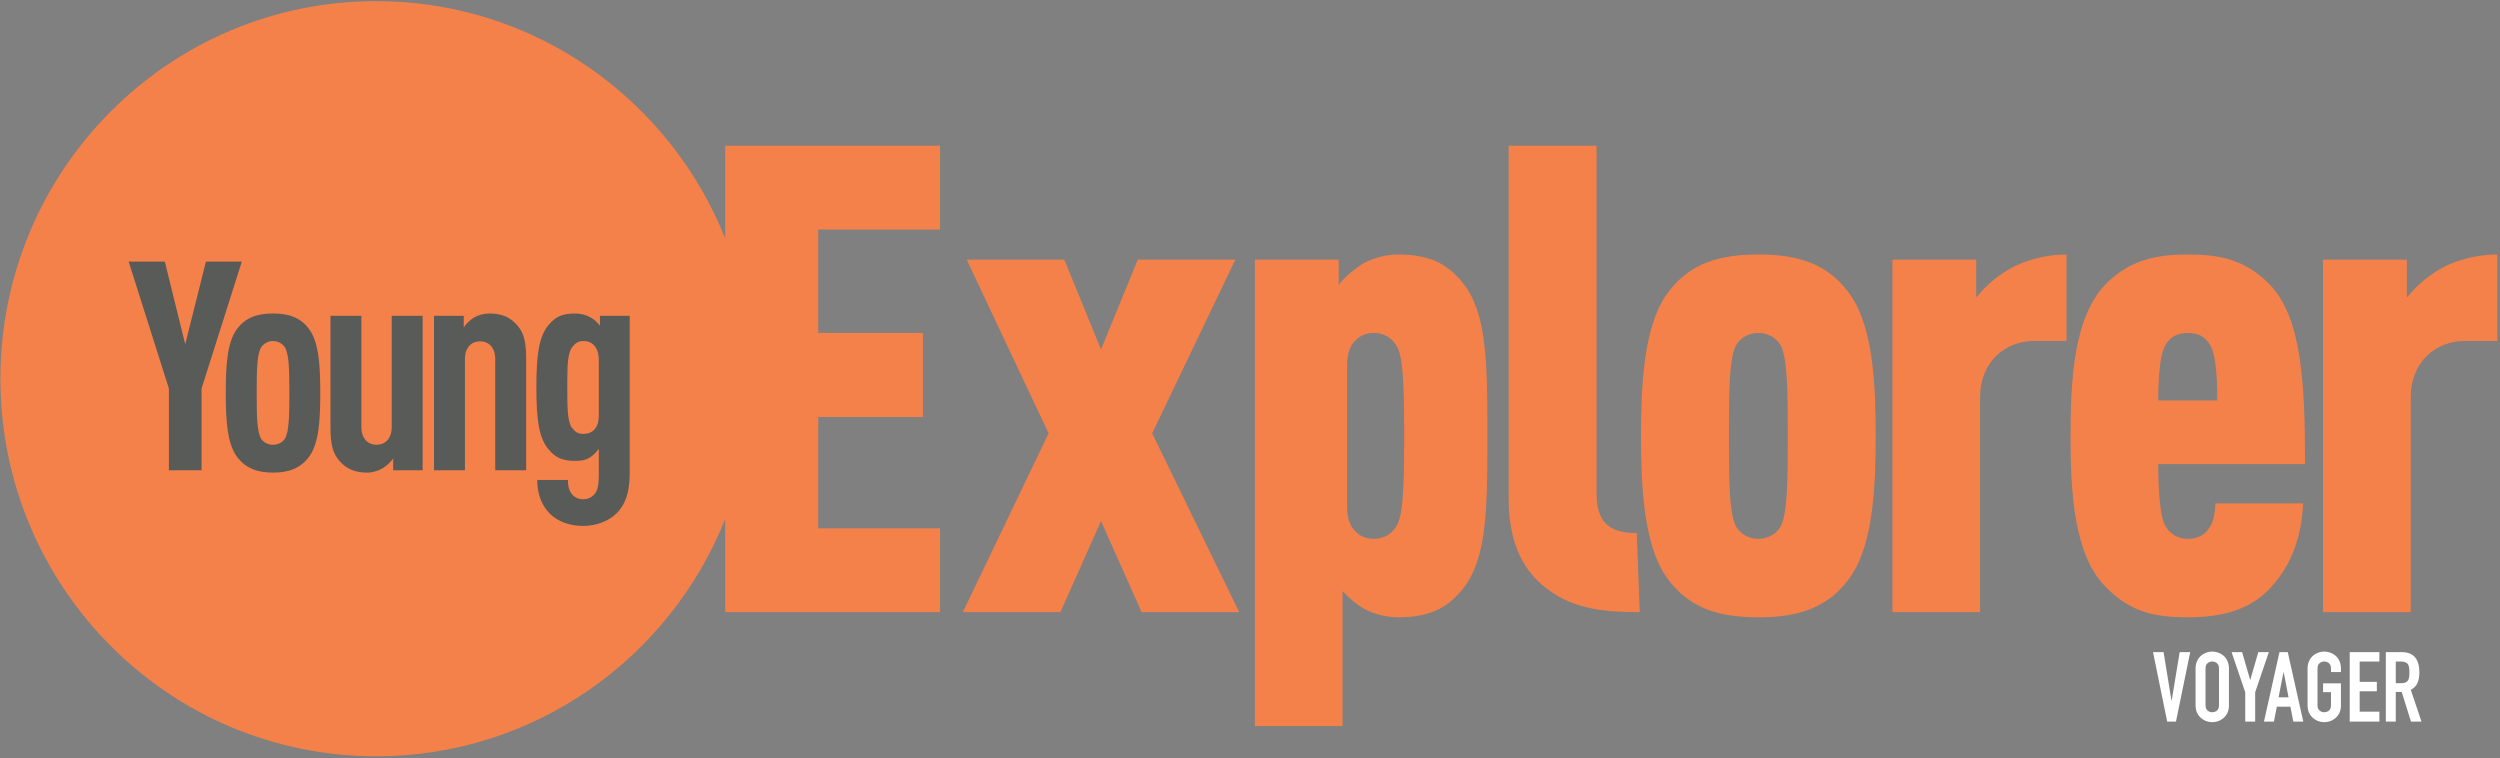
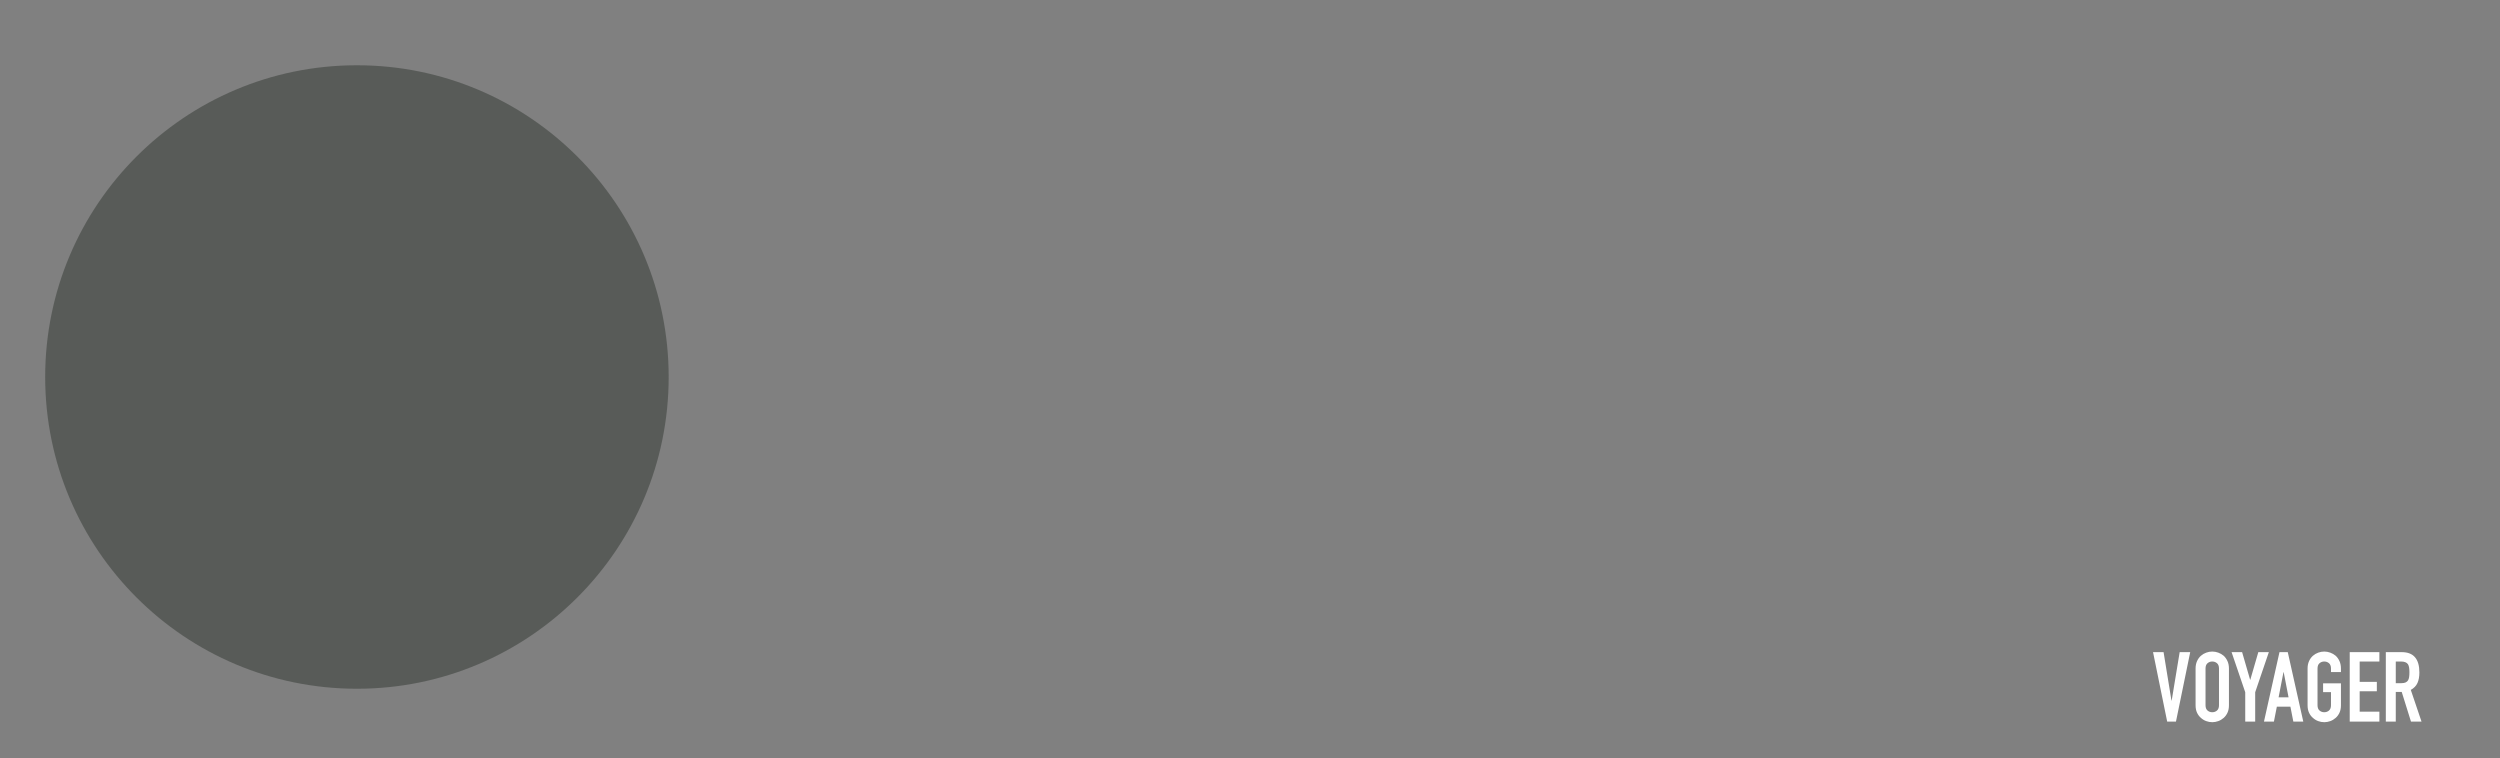
<svg xmlns="http://www.w3.org/2000/svg" width="498px" height="151px" viewBox="0 0 498 151" version="1.1">
  <rect x="0" y="0" width="498" height="151" fill="#808080" stroke="none" />
  <title>Group 5</title>
  <desc>Created with Sketch.</desc>
  <g id="Pages" stroke="none" stroke-width="1" fill="none" fill-rule="evenodd">
    <g id="Group-5" transform="translate(0.084, 0.226)">
      <path d="M436.206,129.681 L433.368,143.518 L431.619,143.518 L428.801,129.681 L430.9,129.681 L432.474,139.34 L432.513,139.34 L434.107,129.681 L436.206,129.681 Z M437.275,132.946 C437.275,132.389 437.372,131.896 437.566,131.469 C437.76,131.041 438.02,130.685 438.343,130.4 C438.654,130.128 439.007,129.92 439.403,129.778 C439.798,129.635 440.196,129.564 440.598,129.564 C440.999,129.564 441.398,129.635 441.793,129.778 C442.188,129.92 442.548,130.128 442.872,130.4 C443.183,130.685 443.435,131.041 443.63,131.469 C443.824,131.896 443.921,132.389 443.921,132.946 L443.921,140.253 C443.921,140.836 443.824,141.335 443.63,141.749 C443.435,142.164 443.183,142.507 442.872,142.779 C442.548,143.064 442.188,143.278 441.793,143.421 C441.398,143.563 440.999,143.635 440.598,143.635 C440.196,143.635 439.798,143.563 439.403,143.421 C439.007,143.278 438.654,143.064 438.343,142.779 C438.02,142.507 437.76,142.164 437.566,141.749 C437.372,141.335 437.275,140.836 437.275,140.253 L437.275,132.946 Z M439.257,140.253 C439.257,140.732 439.39,141.085 439.655,141.312 C439.921,141.539 440.235,141.652 440.598,141.652 C440.961,141.652 441.275,141.539 441.54,141.312 C441.806,141.085 441.939,140.732 441.939,140.253 L441.939,132.946 C441.939,132.466 441.806,132.113 441.54,131.887 C441.275,131.66 440.961,131.546 440.598,131.546 C440.235,131.546 439.921,131.66 439.655,131.887 C439.39,132.113 439.257,132.466 439.257,132.946 L439.257,140.253 Z M447.167,143.518 L447.167,137.668 L444.446,129.681 L446.545,129.681 L448.138,135.181 L448.177,135.181 L449.771,129.681 L451.87,129.681 L449.149,137.668 L449.149,143.518 L447.167,143.518 Z M455.795,138.679 L454.824,133.665 L454.785,133.665 L453.813,138.679 L455.795,138.679 Z M450.898,143.518 L453.988,129.681 L455.64,129.681 L458.73,143.518 L456.748,143.518 L456.165,140.544 L453.463,140.544 L452.88,143.518 L450.898,143.518 Z M459.585,132.946 C459.585,132.389 459.682,131.896 459.877,131.469 C460.071,131.041 460.33,130.685 460.654,130.4 C460.965,130.128 461.318,129.92 461.713,129.778 C462.108,129.635 462.507,129.564 462.908,129.564 C463.31,129.564 463.708,129.635 464.103,129.778 C464.499,129.92 464.858,130.128 465.182,130.4 C465.493,130.685 465.746,131.041 465.94,131.469 C466.134,131.896 466.232,132.389 466.232,132.946 L466.232,133.645 L464.249,133.645 L464.249,132.946 C464.249,132.466 464.116,132.113 463.851,131.887 C463.585,131.66 463.271,131.546 462.908,131.546 C462.545,131.546 462.231,131.66 461.966,131.887 C461.7,132.113 461.567,132.466 461.567,132.946 L461.567,140.253 C461.567,140.732 461.7,141.085 461.966,141.312 C462.231,141.539 462.545,141.652 462.908,141.652 C463.271,141.652 463.585,141.539 463.851,141.312 C464.116,141.085 464.249,140.732 464.249,140.253 L464.249,137.649 L462.675,137.649 L462.675,135.9 L466.232,135.9 L466.232,140.253 C466.232,140.836 466.134,141.335 465.94,141.749 C465.746,142.164 465.493,142.507 465.182,142.779 C464.858,143.064 464.499,143.278 464.103,143.421 C463.708,143.563 463.31,143.635 462.908,143.635 C462.507,143.635 462.108,143.563 461.713,143.421 C461.318,143.278 460.965,143.064 460.654,142.779 C460.33,142.507 460.071,142.164 459.877,141.749 C459.682,141.335 459.585,140.836 459.585,140.253 L459.585,132.946 Z M467.981,143.518 L467.981,129.681 L473.889,129.681 L473.889,131.546 L469.963,131.546 L469.963,135.608 L473.383,135.608 L473.383,137.474 L469.963,137.474 L469.963,141.536 L473.889,141.536 L473.889,143.518 L467.981,143.518 Z M477.154,131.546 L477.154,135.861 L478.281,135.861 C478.631,135.861 478.909,135.812 479.116,135.715 C479.324,135.618 479.486,135.479 479.602,135.297 C479.706,135.116 479.777,134.892 479.816,134.627 C479.855,134.361 479.874,134.053 479.874,133.704 C479.874,133.354 479.855,133.046 479.816,132.781 C479.777,132.515 479.699,132.285 479.583,132.091 C479.337,131.728 478.87,131.546 478.184,131.546 L477.154,131.546 Z M475.171,143.518 L475.171,129.681 L478.358,129.681 C480.691,129.681 481.857,131.035 481.857,133.743 C481.857,134.559 481.73,135.252 481.478,135.822 C481.225,136.392 480.781,136.852 480.146,137.202 L482.284,143.518 L480.185,143.518 L478.339,137.61 L477.154,137.61 L477.154,143.518 L475.171,143.518 Z" id="Voyager" fill="#FFFFFF" />
      <circle id="Oval" fill-opacity="0.46" fill="#2B302B" cx="71.016" cy="74.874" r="62.1" />
-       <path d="M74.857,-1.42108547e-14 C106.373,-1.42108547e-14 133.34,19.57 144.379,47.275 L144.378,28.808 L187.182,28.808 L187.182,45.504 L162.912,45.504 L162.912,66.098 L183.756,66.098 L183.756,82.836 L162.912,82.836 L162.912,105.014 L187.182,105.014 L187.182,121.712 L144.378,121.712 L144.379,103.152 C133.34,130.857 106.373,150.426 74.857,150.426 C33.515,150.426 9.9475983e-14,116.753 9.9475983e-14,75.213 C9.9475983e-14,33.675 33.515,-1.42108547e-14 74.857,-1.42108547e-14 Z M278.312,50.471 C284.047,50.471 287.984,51.885 291.365,56.208 C295.972,61.916 296.192,71.664 296.202,84.634 L296.202,88.574 C296.192,101.548 295.972,111.294 291.365,117.002 C287.984,121.326 284.047,122.739 278.312,122.739 C276.127,122.739 273.646,122.098 271.678,121.069 C270.093,120.128 268.679,118.971 267.352,117.516 L267.352,144.402 L249.89,144.402 L249.89,51.498 L266.583,51.498 L266.583,56.593 C267.352,55.265 270.093,53.082 271.678,52.14 C273.646,51.114 276.127,50.471 278.312,50.471 Z M435.745,50.471 C441.864,50.471 447.086,51.369 452.052,56.465 C458.428,63.1 459.072,76.03 459.072,92.213 L429.837,92.213 C429.837,96.923 430.136,102.404 431.164,104.373 C431.933,105.912 433.517,107.112 435.745,107.112 C437.927,107.112 439.382,106.171 440.281,104.502 C440.966,103.302 441.222,101.204 441.222,100.049 L458.687,100.049 C458.428,105.912 456.845,111.779 452.309,116.744 C448.37,121.069 443.02,122.738 435.745,122.738 C429.066,122.738 424.228,121.711 419.307,116.617 C412.987,110.212 412.39,97.583 412.372,87.102 L412.372,86.605 C412.372,76.03 412.887,63.1 419.307,56.465 C424.228,51.369 429.837,50.471 435.745,50.471 Z M350.179,50.472 C357.627,50.472 364.134,52.011 368.711,58.819 C373.081,65.333 373.533,76.794 373.548,86.081 L373.549,86.604 C373.549,95.981 373.164,107.755 368.711,114.391 C364.134,121.199 357.627,122.738 350.179,122.738 C342.73,122.738 336.225,121.199 331.644,114.391 C327.318,107.878 326.823,96.415 326.807,87.128 L326.806,86.604 C326.806,77.229 327.236,65.455 331.644,58.819 C336.225,52.011 342.73,50.472 350.179,50.472 Z M497.381,50.471 L497.381,67.682 L490.96,67.682 C485.097,67.682 480.131,71.877 480.131,78.898 L480.131,121.712 L462.667,121.712 L462.667,51.498 L479.36,51.498 L479.36,59.076 C481.329,56.592 483.941,54.366 487.065,52.783 C490.061,51.37 493.57,50.471 497.381,50.471 Z M411.56,50.471 L411.56,67.682 L405.181,67.682 C399.317,67.682 394.352,71.877 394.352,78.898 L394.352,121.712 L376.887,121.712 L376.887,51.498 L393.58,51.498 L393.58,59.076 C395.508,56.593 398.118,54.367 401.287,52.782 C404.283,51.369 407.791,50.471 411.56,50.471 Z M317.947,28.808 L317.947,97.95 C317.947,103.431 320.045,105.957 325.952,105.957 L326.551,121.712 C319.359,121.712 313.625,121.07 308.53,117.387 C303.566,113.877 300.441,108.269 300.441,99.15 L300.441,28.808 L317.947,28.808 Z M211.922,51.498 L219.242,69.394 L226.561,51.498 L245.995,51.498 L229.429,86.092 L246.766,121.712 L227.332,121.712 L219.242,103.558 L211.152,121.712 L191.718,121.712 L208.798,86.092 L192.489,51.498 L211.922,51.498 Z M273.602,66.097 C272.062,66.097 270.735,66.655 269.835,67.682 C268.809,68.71 268.251,70.294 268.251,72.519 L268.251,100.69 C268.251,102.917 268.809,104.502 269.835,105.528 C270.735,106.556 272.062,107.113 273.602,107.113 C275.443,107.113 277.026,106.3 278.055,104.628 C279.236,102.815 279.627,98.714 279.638,87.12 L279.639,86.604 C279.639,74.619 279.254,70.422 278.055,68.581 C277.026,66.912 275.443,66.097 273.602,66.097 Z M350.179,66.098 C348.466,66.098 346.541,66.913 345.598,68.837 C344.396,71.524 344.319,77.774 344.314,85.093 L344.314,88.116 C344.319,95.437 344.396,101.688 345.598,104.373 C346.541,106.3 348.466,107.112 350.179,107.112 C351.89,107.112 353.817,106.3 354.757,104.373 C355.989,101.627 356.041,95.151 356.043,87.615 L356.043,85.594 C356.041,78.06 355.989,71.585 354.757,68.837 C353.817,66.913 351.89,66.098 350.179,66.098 Z M114.49,62.221 C111.875,62.221 110.597,62.862 109.202,64.497 C107.286,66.774 106.762,70.335 106.762,76.932 C106.762,83.525 107.286,87.03 109.202,89.305 C110.597,90.94 111.933,91.583 114.49,91.583 C115.71,91.583 116.64,91.407 117.452,90.882 C118.033,90.531 118.672,89.889 119.196,89.188 L119.196,89.188 L119.196,94.442 C119.196,96.369 118.963,97.479 118.325,98.235 C117.802,98.821 117.045,99.23 116.117,99.23 C115.186,99.23 114.429,98.88 113.909,98.295 C113.269,97.536 113.037,96.544 113.037,95.377 L113.037,95.377 L106.936,95.377 C106.936,97.945 107.634,100.279 109.494,102.147 C111.177,103.783 113.559,104.54 116.117,104.54 C118.614,104.54 121.17,103.607 122.74,102.031 C124.425,100.338 125.354,98.004 125.354,94.033 L125.354,94.033 L125.354,62.688 L119.426,62.688 L119.426,64.672 C118.963,64.03 118.265,63.388 117.626,63.037 C116.698,62.512 115.593,62.221 114.49,62.221 Z M54.303,62.221 C51.338,62.221 48.84,62.92 47.04,65.43 C45.121,68.116 44.89,72.845 44.89,78.041 L44.891,78.512 C44.906,83.521 45.18,88.044 47.04,90.649 C48.84,93.158 51.338,93.918 54.303,93.918 C57.264,93.918 59.762,93.158 61.563,90.649 C63.481,87.963 63.714,83.236 63.714,78.041 L63.713,77.57 C63.698,72.56 63.422,68.035 61.563,65.43 C59.762,62.92 57.264,62.221 54.303,62.221 Z M71.904,62.688 L65.746,62.688 L65.746,84.869 C65.746,88.432 66.269,90.122 67.49,91.524 C68.884,93.158 70.568,93.918 73.066,93.918 C74.169,93.918 75.273,93.566 76.145,93.042 C76.901,92.634 77.714,91.815 78.237,91.116 L78.237,91.116 L78.237,93.451 L84.105,93.451 L84.105,62.688 L77.947,62.688 L77.947,84.811 C77.947,87.203 76.611,88.371 74.926,88.371 C73.241,88.371 71.904,87.203 71.904,84.811 L71.904,84.811 L71.904,62.688 Z M32.748,51.888 L25.543,51.888 L33.56,77.165 L33.56,93.451 L40.068,93.451 L40.068,77.165 L48.086,51.888 L40.938,51.888 L36.813,68.35 L32.748,51.888 Z M97.409,62.221 C96.305,62.221 95.201,62.512 94.329,63.037 C93.574,63.445 92.819,64.264 92.296,64.963 L92.296,64.963 L92.296,62.688 L86.37,62.688 L86.37,93.451 L92.529,93.451 L92.529,71.325 C92.529,68.934 93.866,67.765 95.55,67.765 C97.234,67.765 98.57,68.934 98.57,71.325 L98.57,71.325 L98.57,93.451 L104.728,93.451 L104.728,71.267 C104.728,67.707 104.205,66.014 102.986,64.612 C101.591,62.978 99.908,62.221 97.409,62.221 Z M54.303,67.707 C55.231,67.707 56.16,68.174 56.684,68.992 C57.497,70.392 57.556,73.487 57.556,78.041 L57.556,78.477 C57.551,82.793 57.471,85.79 56.684,87.146 C56.16,87.963 55.231,88.371 54.303,88.371 C53.372,88.371 52.443,87.963 51.918,87.146 C51.106,85.744 51.048,82.591 51.048,78.041 L51.049,77.605 C51.053,73.289 51.132,70.347 51.918,68.992 C52.443,68.174 53.372,67.707 54.303,67.707 Z M116.117,67.707 C116.988,67.707 117.743,67.998 118.265,68.583 C118.847,69.225 119.196,70.159 119.196,71.443 L119.196,71.443 L119.196,82.536 C119.196,83.818 118.904,84.694 118.325,85.336 C117.802,85.92 116.988,86.211 116.117,86.211 C115.013,86.211 114.429,85.744 113.851,84.986 C112.921,83.76 112.921,80.782 112.921,76.989 L112.921,76.241 C112.925,72.805 112.983,70.135 113.851,68.992 C114.429,68.232 115.013,67.707 116.117,67.707 Z M435.745,66.098 C433.389,66.098 432.063,67.04 431.164,68.71 C430.393,70.165 429.837,73.548 429.837,79.54 L441.607,79.54 C441.607,73.548 441.094,70.165 440.281,68.71 C439.382,67.04 438.097,66.098 435.745,66.098 Z" id="Combined-Shape" fill="#F5814A" />
    </g>
  </g>
</svg>